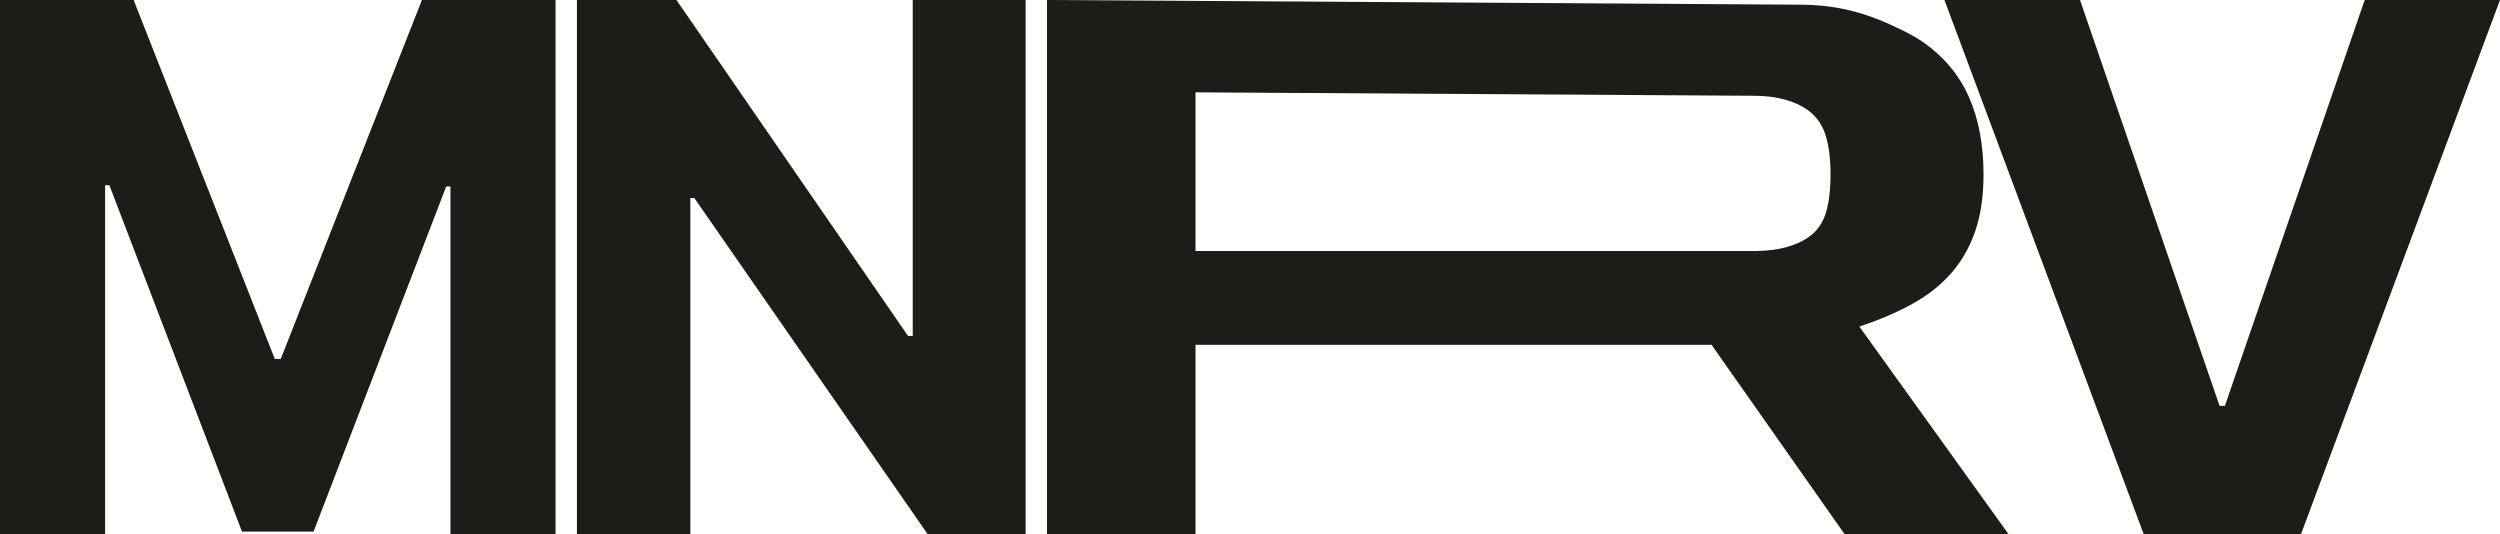
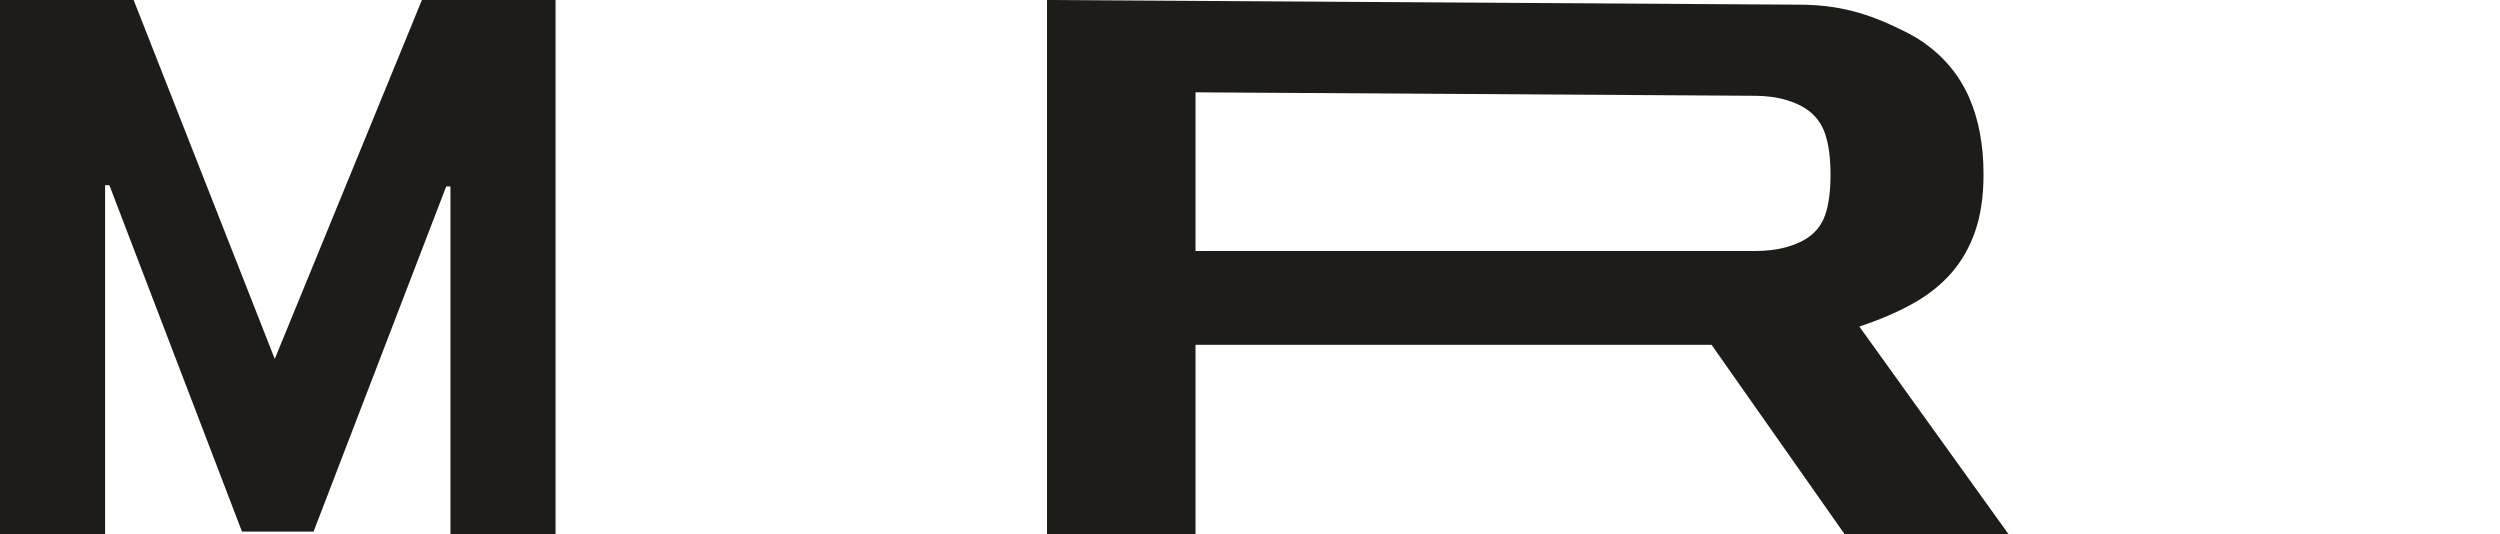
<svg xmlns="http://www.w3.org/2000/svg" width="117" height="25" viewBox="0 0 117 25" fill="none">
-   <path d="M0 25V-1.05691e-06H6.254L12.859 16.797H13.14L19.746 -1.05691e-06H26V25H21.081V8.728H20.882L14.675 24.878H11.325L5.118 8.667H4.919V25H0Z" fill="#1D1C18" />
-   <path d="M27 25V-4.65498e-08H31.658L42.496 15.723H42.716V-4.65498e-08H48V25H43.415L32.492 9.265H32.308V25H27Z" fill="#1D1C18" />
+   <path d="M0 25V-1.05691e-06H6.254L12.859 16.797L19.746 -1.05691e-06H26V25H21.081V8.728H20.882L14.675 24.878H11.325L5.118 8.667H4.919V25H0Z" fill="#1D1C18" />
  <path d="M55.95 11.746H82.163C82.643 11.743 83.125 11.697 83.588 11.569C83.946 11.471 84.253 11.344 84.506 11.188C84.95 10.915 85.255 10.537 85.421 10.053C85.587 9.568 85.669 8.94 85.669 8.167C85.669 7.393 85.584 6.757 85.413 6.256C85.242 5.756 84.937 5.363 84.498 5.078C84.247 4.915 83.943 4.781 83.584 4.676C83.114 4.537 82.624 4.486 82.134 4.483L55.95 4.321V11.746ZM84.236 0.219C86.051 0.23 87.386 0.607 89.014 1.408C89.412 1.604 89.764 1.804 90.036 1.996C90.987 2.667 91.691 3.516 92.146 4.541C92.601 5.566 92.829 6.775 92.829 8.167C92.829 9.176 92.7 10.057 92.443 10.809C92.186 11.562 91.811 12.219 91.32 12.781C90.828 13.342 90.22 13.822 89.498 14.221C88.776 14.62 87.949 14.974 87.018 15.283L94 25H86.328L80.101 16.137H55.95V25H49V1.12816e-06L84.236 0.219Z" fill="#1D1C18" />
-   <path d="M97.345 1.12816e-06L103.875 18.994H104.125L110.668 1.12816e-06H117L107.687 25H100.326L91 1.12816e-06H97.345Z" fill="#1D1C18" />
</svg>